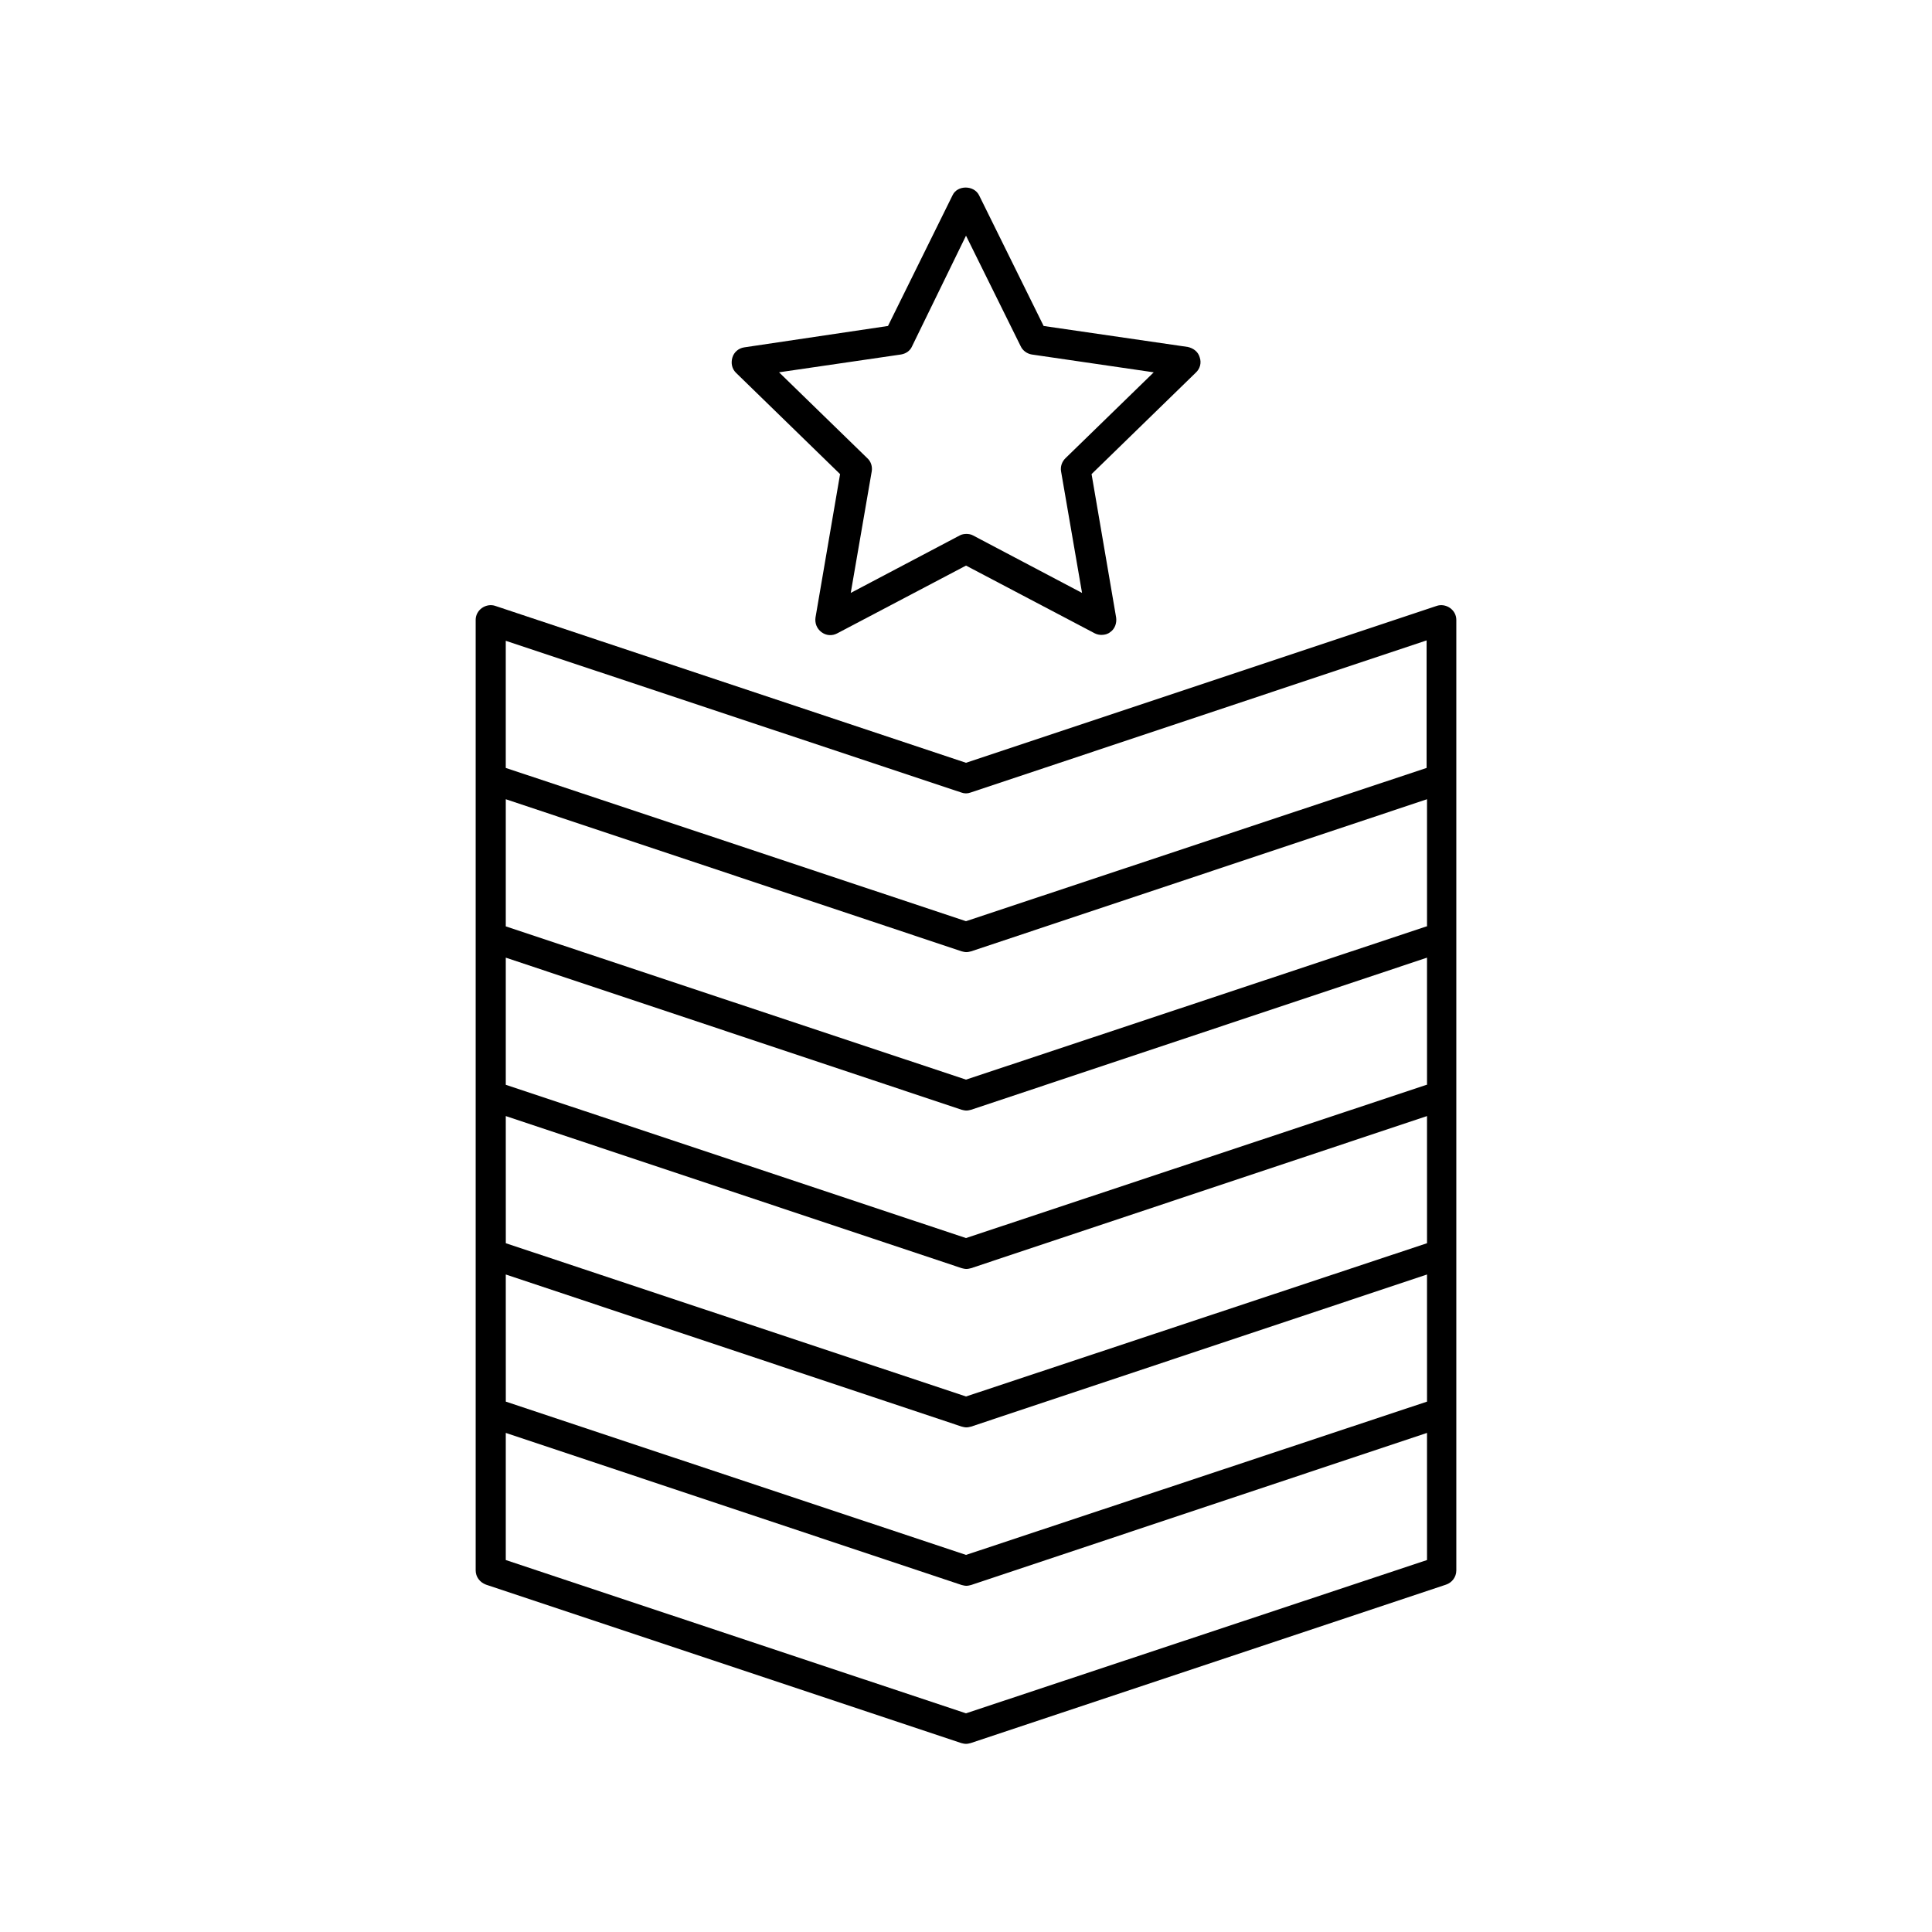
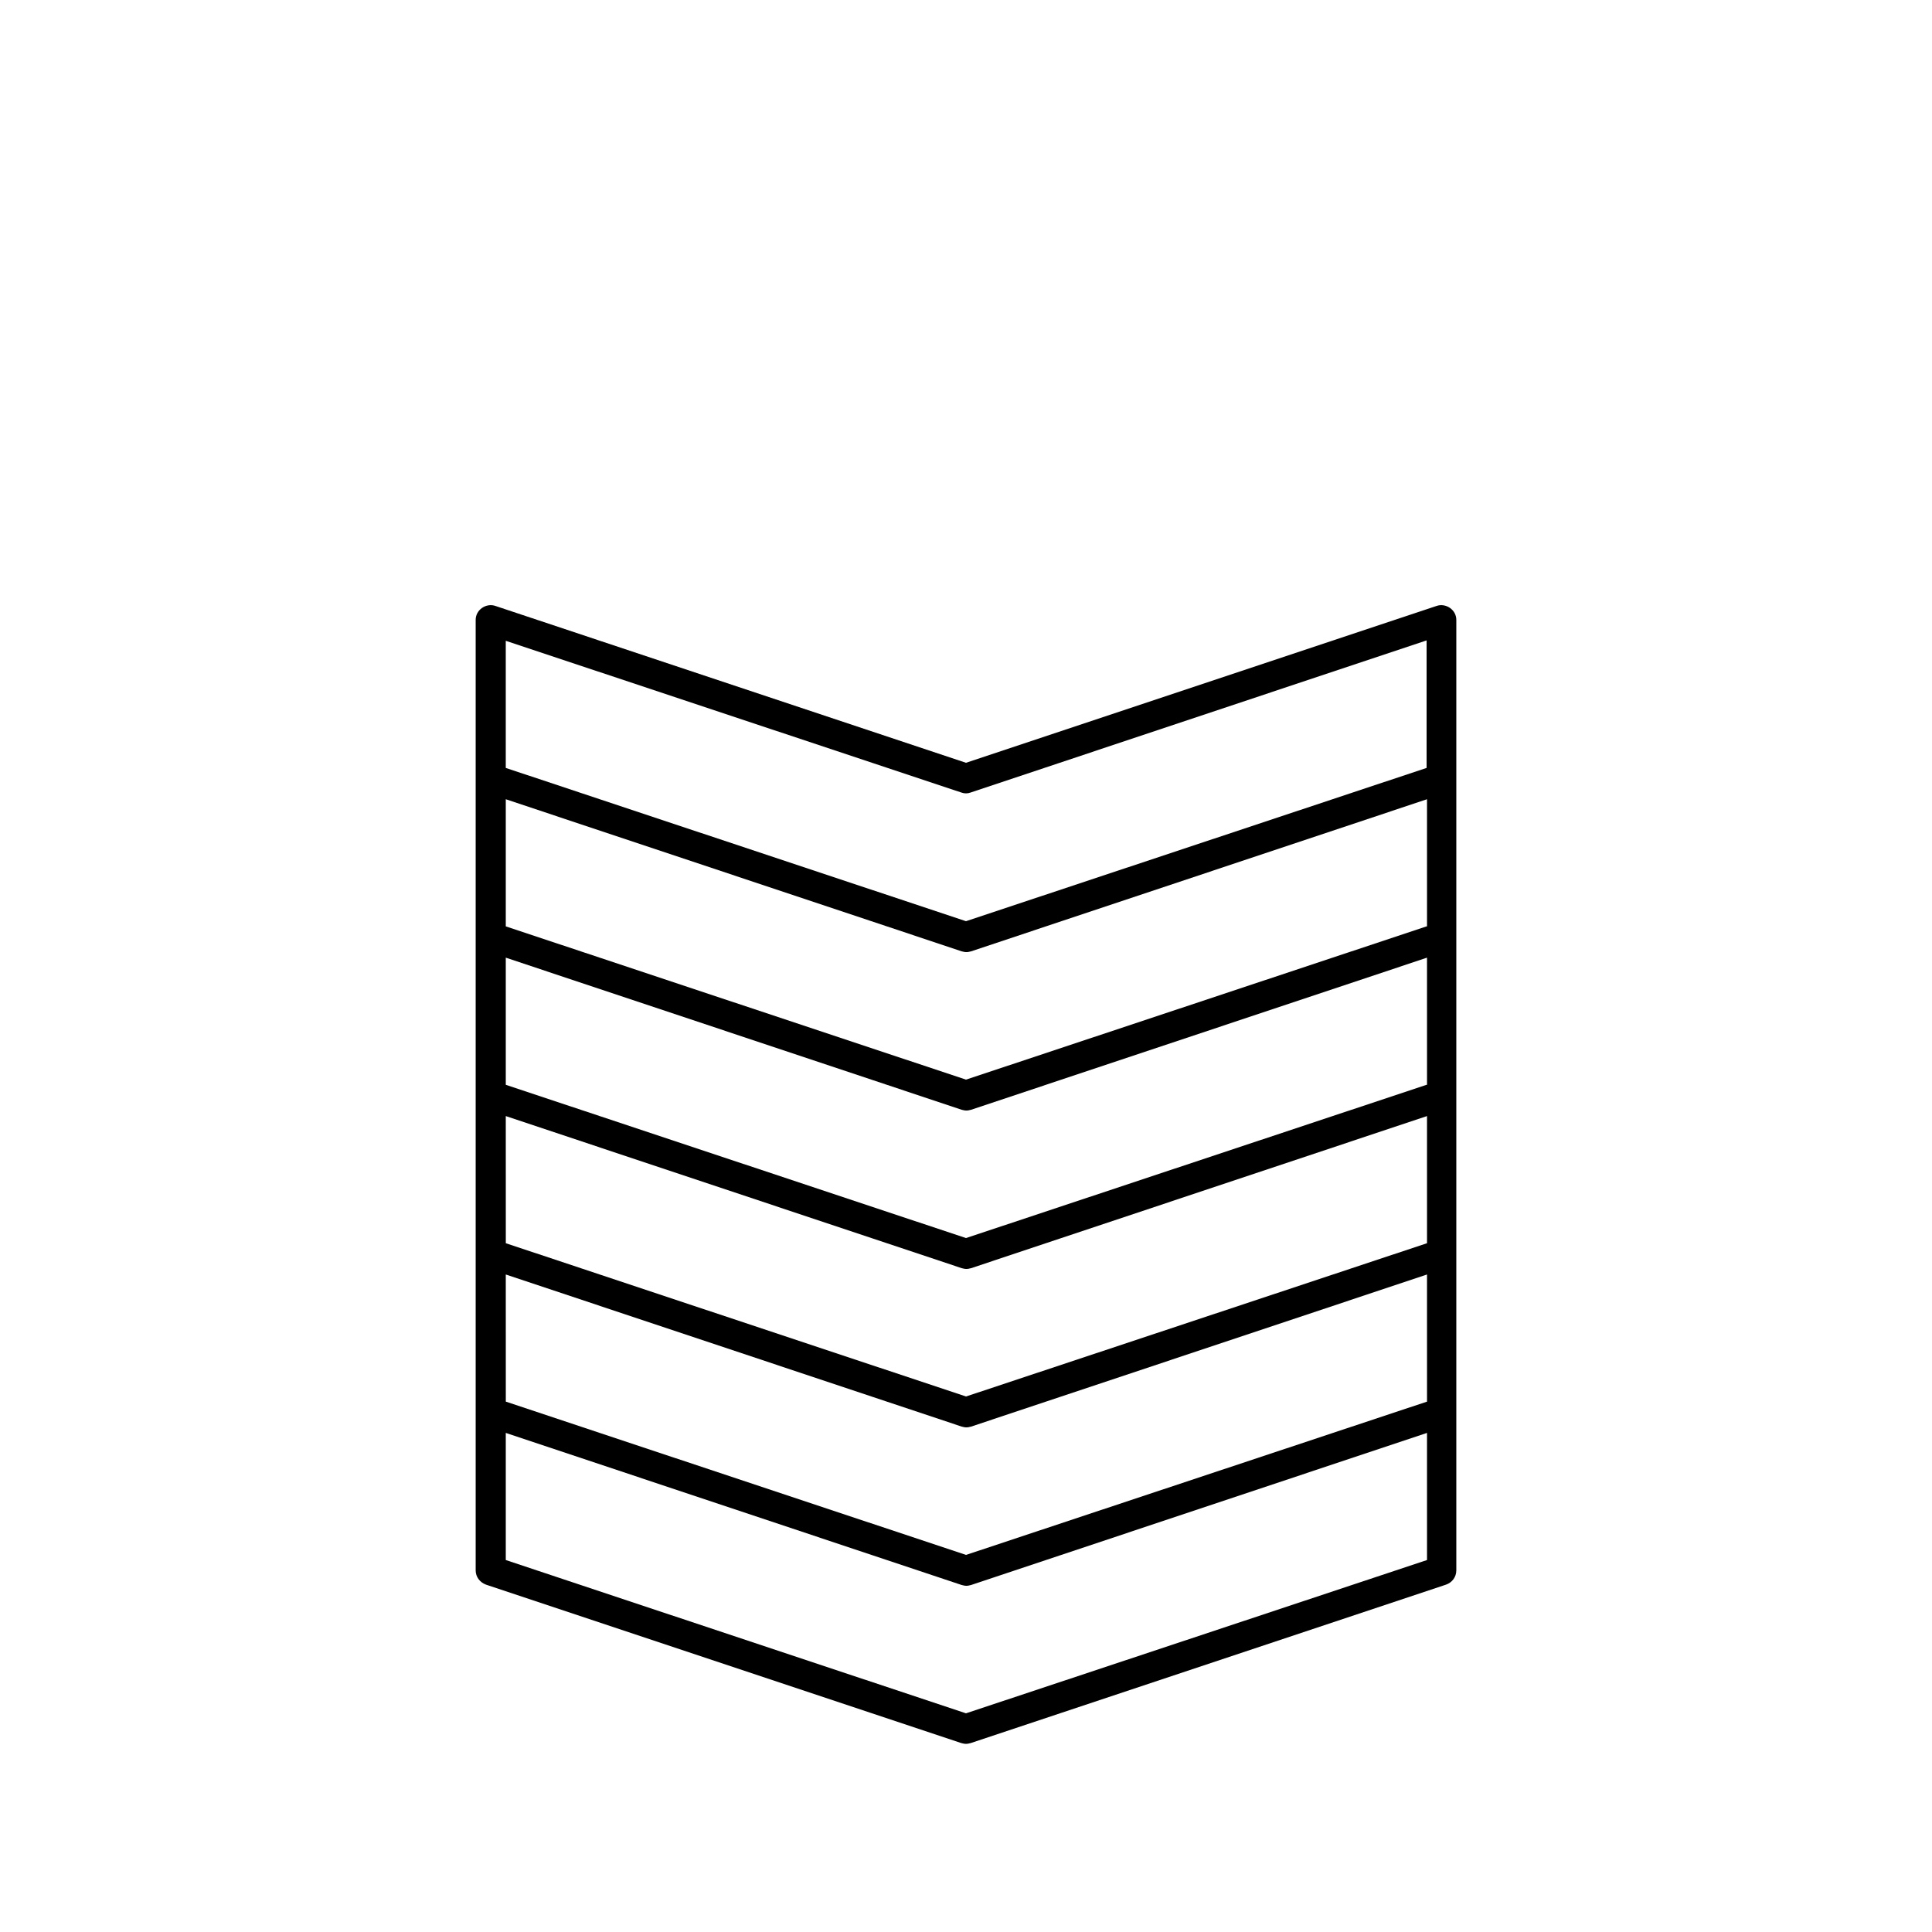
<svg xmlns="http://www.w3.org/2000/svg" fill="#000000" width="800px" height="800px" version="1.1" viewBox="144 144 512 512">
  <g>
    <path d="m271.74 305.11c-1.051 0.734-1.68 1.891-1.68 3.148v251.91c0 1.68 1.051 3.148 2.731 3.777l125.95 41.984c0.418 0.105 0.84 0.211 1.258 0.211s0.84-0.105 1.258-0.211l125.95-41.984c1.574-0.523 2.731-1.996 2.731-3.777v-251.91c0-1.258-0.629-2.414-1.68-3.148s-2.414-0.945-3.57-0.523l-124.69 41.562-124.69-41.562c-1.156-0.422-2.523-0.211-3.57 0.523zm6.297 134.66 120.81 40.305c0.418 0.105 0.84 0.211 1.258 0.211 0.418 0 0.84-0.105 1.258-0.211l120.81-40.305 0.004 33.695-122.17 40.617-121.96-40.617zm244.03-8.289-122.07 40.617-121.96-40.617v-33.691l120.81 40.305c0.418 0.105 0.84 0.211 1.258 0.211 0.418 0 0.84-0.105 1.258-0.211l120.81-40.305 0.004 33.691zm-244.03 50.273 120.81 40.305c0.418 0.105 0.84 0.211 1.258 0.211 0.418 0 0.84-0.105 1.258-0.211l120.81-40.305 0.004 33.691-122.17 40.621-121.96-40.621zm244.03-92.258-122.07 40.617-121.96-40.617v-33.691l120.81 40.305c0.418 0.105 0.84 0.211 1.258 0.211 0.418 0 0.84-0.105 1.258-0.211l120.81-40.305 0.004 33.691zm-122.07 208.55-121.96-40.621v-33.691l120.81 40.305c0.418 0.105 0.84 0.211 1.258 0.211 0.418 0 0.84-0.105 1.258-0.211l120.81-40.305 0.004 33.691zm-1.262-244.03c0.84 0.316 1.68 0.316 2.519 0l120.81-40.305v33.797l-122.07 40.617-121.96-40.617v-33.691z" />
-     <path d="m461.93 238.68c-0.418-1.469-1.68-2.414-3.148-2.731l-38.207-5.562-17.109-34.637c-1.363-2.731-5.773-2.731-7.031 0l-17.109 34.637-38.098 5.668c-1.469 0.211-2.731 1.258-3.148 2.731-0.418 1.469-0.105 2.938 0.945 3.988l27.605 26.871-6.512 37.992c-0.211 1.469 0.316 2.938 1.574 3.883s2.832 1.051 4.199 0.316l34.113-17.949 34.113 17.949c0.629 0.316 1.258 0.418 1.785 0.418 0.84 0 1.68-0.211 2.309-0.734 1.258-0.84 1.785-2.414 1.574-3.883l-6.508-37.996 27.605-26.871c1.152-1.047 1.57-2.621 1.047-4.09zm-35.582 26.762c-0.945 0.945-1.363 2.203-1.156 3.465l5.562 32.223-28.863-15.219c-0.523-0.316-1.258-0.418-1.785-0.418-0.523 0-1.258 0.105-1.785 0.418l-28.863 15.219 5.562-32.223c0.211-1.258-0.211-2.625-1.156-3.465l-23.406-22.777 32.328-4.723c1.258-0.211 2.414-0.945 2.938-2.203l14.281-29.281 14.484 29.285c0.523 1.156 1.68 1.996 2.938 2.203l32.328 4.723z" />
  </g>
</svg>